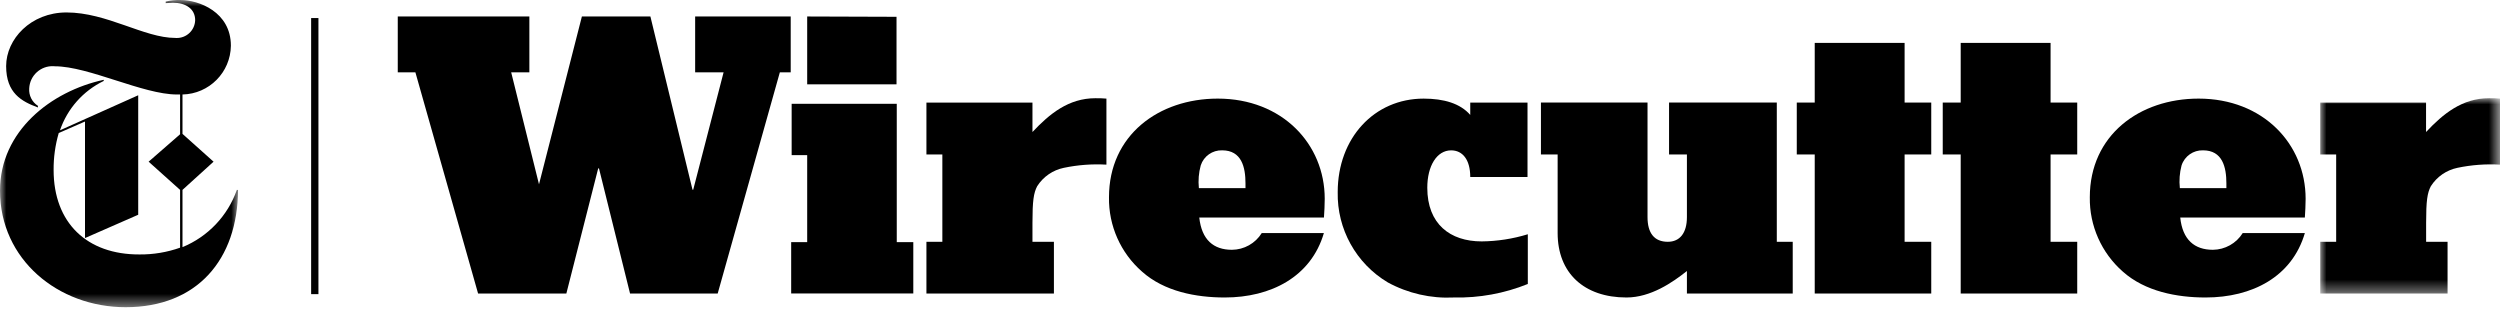
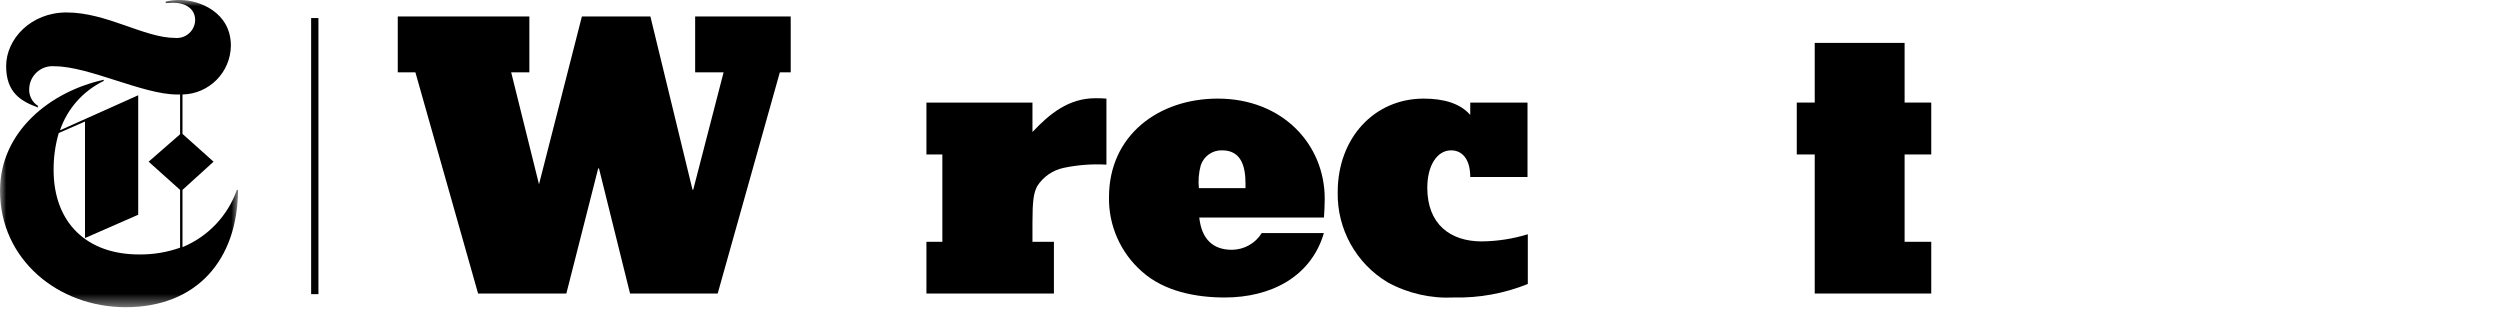
<svg xmlns="http://www.w3.org/2000/svg" xmlns:xlink="http://www.w3.org/1999/xlink" width="200px" height="25px" viewBox="0 0 200 25" version="1.1">
  <title>5. Logo/wirecutter</title>
  <defs>
    <polygon id="path-1" points="0 0 19.043 0 19.043 24.576 0 24.576" />
    <polygon id="path-3" points="-2.84217094e-14 0 14.382 0 14.382 15.626 -2.84217094e-14 15.626" />
    <polygon id="path-5" points="0 24.576 200 24.576 200 0 0 0" />
  </defs>
  <g id="⚙️-Icons" stroke="none" stroke-width="1" fill="none" fill-rule="evenodd">
    <g id="Logos" transform="translate(-524, -93)">
      <g id="Group-27" transform="translate(524, 93)">
        <g id="Group-3">
          <mask id="mask-2" fill="white">
            <use xlink:href="#path-1" />
          </mask>
          <g id="Clip-2" />
          <path d="M18.95,15.191 C18.218,17.268 16.636,18.934 14.599,19.771 L14.599,15.191 L17.085,12.935 L14.599,10.71 L14.599,7.559 C16.732,7.515 18.445,5.788 18.471,3.656 C18.471,0.952 15.898,0.001 14.438,0.001 C14.04,-0.01 13.643,0.032 13.257,0.126 L13.257,0.25 C13.45,0.25 13.736,0.219 13.829,0.219 C14.848,0.219 15.613,0.698 15.613,1.617 C15.588,2.427 14.912,3.064 14.102,3.039 C14.075,3.038 14.048,3.037 14.021,3.034 C11.535,3.034 8.552,0.996 5.32,0.996 C2.461,0.996 0.491,3.128 0.491,5.29 C0.491,7.453 1.734,8.118 3.033,8.597 L3.033,8.466 C2.562,8.164 2.294,7.627 2.337,7.068 C2.387,6.039 3.261,5.246 4.289,5.295 C4.322,5.297 4.355,5.3 4.388,5.303 C7.092,5.303 11.448,7.559 14.152,7.559 L14.407,7.559 L14.407,10.741 L11.89,12.935 L14.407,15.191 L14.407,19.815 C13.365,20.183 12.267,20.366 11.163,20.356 C6.961,20.374 4.289,17.832 4.289,13.6 C4.281,12.599 4.419,11.602 4.699,10.642 L6.8,9.722 L6.8,19.044 L11.057,17.18 L11.057,7.621 L4.798,10.424 C5.39,8.693 6.65,7.272 8.297,6.477 L8.297,6.384 C4.071,7.304 -0,10.492 -0,15.253 C-0,20.753 4.643,24.576 10.05,24.576 C15.774,24.576 19.012,20.76 19.043,15.197 L18.95,15.191 Z" id="Fill-1" fill="#000000" mask="url(#mask-2)" />
        </g>
        <path d="M75.388,19.343 L75.388,12.357 L74.114,12.357 L74.114,8.206 L82.597,8.206 L82.597,10.561 C83.965,9.101 85.494,7.858 87.625,7.858 C87.922,7.852 88.219,7.863 88.514,7.889 L88.514,13.171 C87.373,13.106 86.227,13.192 85.108,13.426 C84.229,13.607 83.46,14.136 82.977,14.893 C82.691,15.434 82.597,16.068 82.597,17.82 L82.597,19.343 L84.313,19.343 L84.313,23.482 L74.114,23.482 L74.114,19.343 L75.388,19.343 Z" id="Fill-4" fill="#000000" />
        <path d="M95.91,15.048 L99.639,15.048 L99.639,14.669 C99.639,13.364 99.323,12.027 97.775,12.027 C96.999,12.001 96.297,12.493 96.059,13.233 C95.897,13.824 95.847,14.439 95.91,15.048 M97.981,23.799 C95.686,23.799 93.138,23.32 91.362,21.729 C89.648,20.232 88.683,18.056 88.719,15.781 C88.719,10.809 92.698,7.888 97.421,7.888 C102.573,7.888 105.978,11.518 105.978,15.906 C105.978,16.415 105.948,16.894 105.916,17.404 L95.942,17.404 C96.135,19.187 97.085,19.983 98.552,19.983 C99.525,19.977 100.425,19.473 100.939,18.647 L105.91,18.647 C104.885,22.146 101.671,23.799 97.981,23.799" id="Fill-6" fill="#000000" />
        <path d="M113.891,7.889 C115.513,7.889 116.818,8.274 117.62,9.194 L117.62,8.206 L122.201,8.206 L122.201,14.16 L117.62,14.16 C117.62,12.762 116.999,12.028 116.091,12.028 C114.948,12.028 114.183,13.271 114.183,15.018 C114.183,17.914 115.998,19.312 118.534,19.312 C119.785,19.3 121.029,19.107 122.225,18.74 L122.225,22.718 C120.347,23.477 118.334,23.845 116.309,23.799 C114.47,23.891 112.642,23.474 111.026,22.594 C108.486,21.082 106.955,18.321 107.017,15.366 C107.017,11.04 109.944,7.889 113.891,7.889" id="Fill-8" fill="#000000" />
-         <path d="M130.118,23.799 C126.712,23.799 124.611,21.829 124.611,18.647 L124.611,12.357 L123.275,12.357 L123.275,8.205 L131.802,8.205 L131.802,17.373 C131.802,18.647 132.343,19.343 133.424,19.343 C134.382,19.343 134.953,18.647 134.953,17.373 L134.953,12.357 L133.524,12.357 L133.524,8.205 L142.144,8.205 L142.144,19.343 L143.418,19.343 L143.418,23.482 L134.953,23.482 L134.953,21.68 C133.81,22.593 132.057,23.799 130.118,23.799" id="Fill-10" fill="#000000" />
        <polygon id="Fill-12" fill="#000000" points="143.742 12.357 143.742 8.205 145.178 8.205 145.178 3.432 152.368 3.432 152.368 8.205 154.5 8.205 154.5 12.357 152.368 12.357 152.368 19.343 154.5 19.343 154.5 23.482 145.178 23.482 145.178 12.357" />
-         <polygon id="Fill-14" fill="#000000" points="155.419 12.357 155.419 8.205 156.856 8.205 156.856 3.432 164.046 3.432 164.046 8.205 166.178 8.205 166.178 12.357 164.046 12.357 164.046 19.343 166.178 19.343 166.178 23.482 156.856 23.482 156.856 12.357" />
-         <path d="M174.382,15.048 L178.111,15.048 L178.111,14.669 C178.111,13.364 177.794,12.027 176.247,12.027 C175.468,12 174.766,12.492 174.525,13.233 C174.368,13.825 174.322,14.44 174.388,15.048 L174.382,15.048 Z M176.445,23.799 C174.158,23.799 171.61,23.32 169.826,21.729 C168.117,20.23 167.151,18.055 167.185,15.781 C167.185,10.809 171.163,7.888 175.886,7.888 C181.045,7.888 184.45,11.518 184.45,15.906 C184.45,16.415 184.419,16.894 184.388,17.404 L174.419,17.404 C174.606,19.187 175.563,19.983 177.03,19.983 C178.001,19.975 178.902,19.471 179.416,18.647 L184.388,18.647 C183.363,22.146 180.174,23.799 176.445,23.799 L176.445,23.799 Z" id="Fill-16" fill="#000000" />
        <g id="Group-20" transform="translate(185.619, 7.856)">
          <mask id="mask-4" fill="white">
            <use xlink:href="#path-3" />
          </mask>
          <g id="Clip-19" />
-           <path d="M1.274,11.487 L1.274,4.501 L-2.84217094e-14,4.501 L-2.84217094e-14,0.35 L8.465,0.35 L8.465,2.705 C9.832,1.245 11.361,0.002 13.493,0.002 C13.789,-0.004 14.086,0.007 14.382,0.033 L14.382,5.315 C13.24,5.25 12.095,5.336 10.976,5.57 C10.098,5.753 9.332,6.282 8.85,7.037 C8.564,7.578 8.471,8.212 8.471,9.964 L8.471,11.487 L10.186,11.487 L10.186,15.626 L-2.84217094e-14,15.626 L-2.84217094e-14,11.487 L1.274,11.487 Z" id="Fill-18" fill="#000000" mask="url(#mask-4)" />
        </g>
-         <path d="M71.722,1.344 L71.722,6.745 L64.575,6.745 L64.575,1.319 L71.722,1.344 Z M64.575,19.368 L64.575,12.413 L63.332,12.413 L63.332,8.305 L71.741,8.305 L71.741,19.368 L73.064,19.368 L73.064,23.476 L63.294,23.476 L63.294,19.368 L64.575,19.368 Z" id="Fill-21" fill="#000000" />
        <polygon id="Fill-23" fill="#000000" points="31.821 5.788 31.821 1.319 42.349 1.319 42.349 5.788 40.895 5.788 43.12 14.744 46.551 1.319 52.032 1.319 55.401 15.179 55.457 15.179 57.887 5.788 55.612 5.788 55.612 1.319 63.257 1.319 63.257 5.788 62.387 5.788 57.415 23.482 50.404 23.482 47.918 13.47 47.856 13.47 45.308 23.482 38.247 23.482 33.232 5.788" />
        <mask id="mask-6" fill="white">
          <use xlink:href="#path-5" />
        </mask>
        <g id="Clip-26" />
        <polygon id="Fill-25" fill="#000000" mask="url(#mask-6)" points="24.891 23.532 25.475 23.532 25.475 1.444 24.891 1.444" />
      </g>
    </g>
  </g>
</svg>